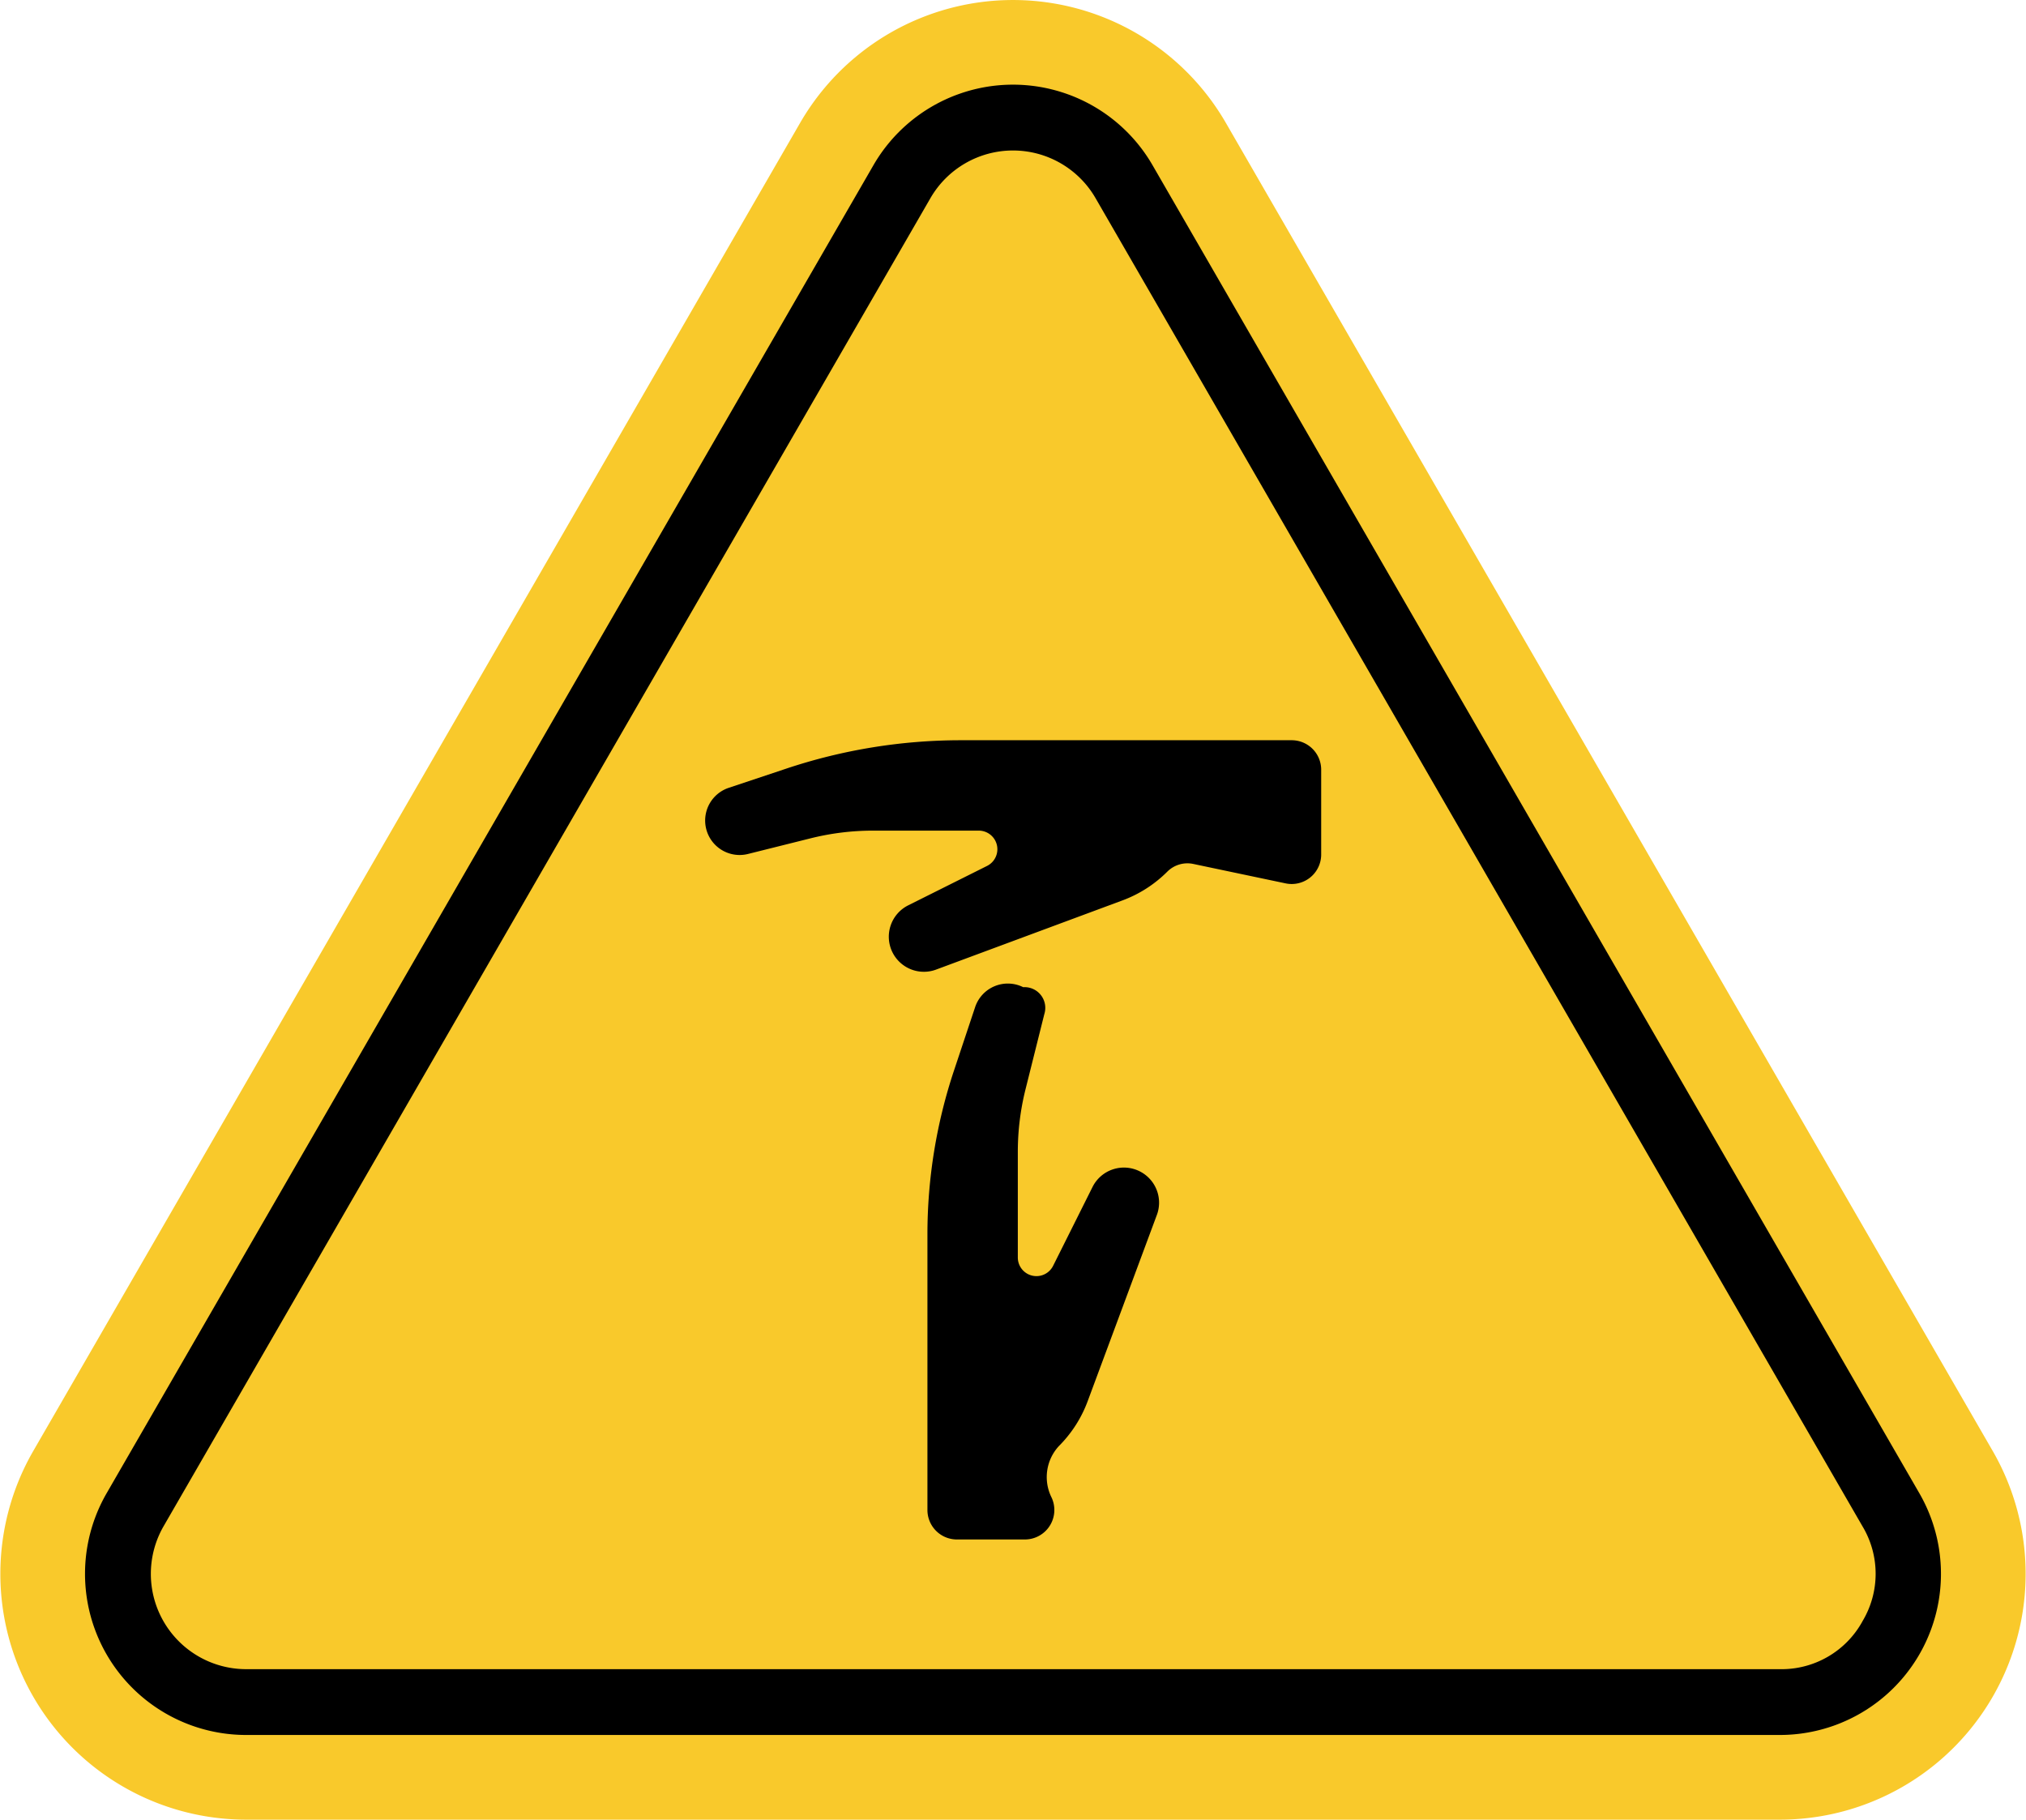
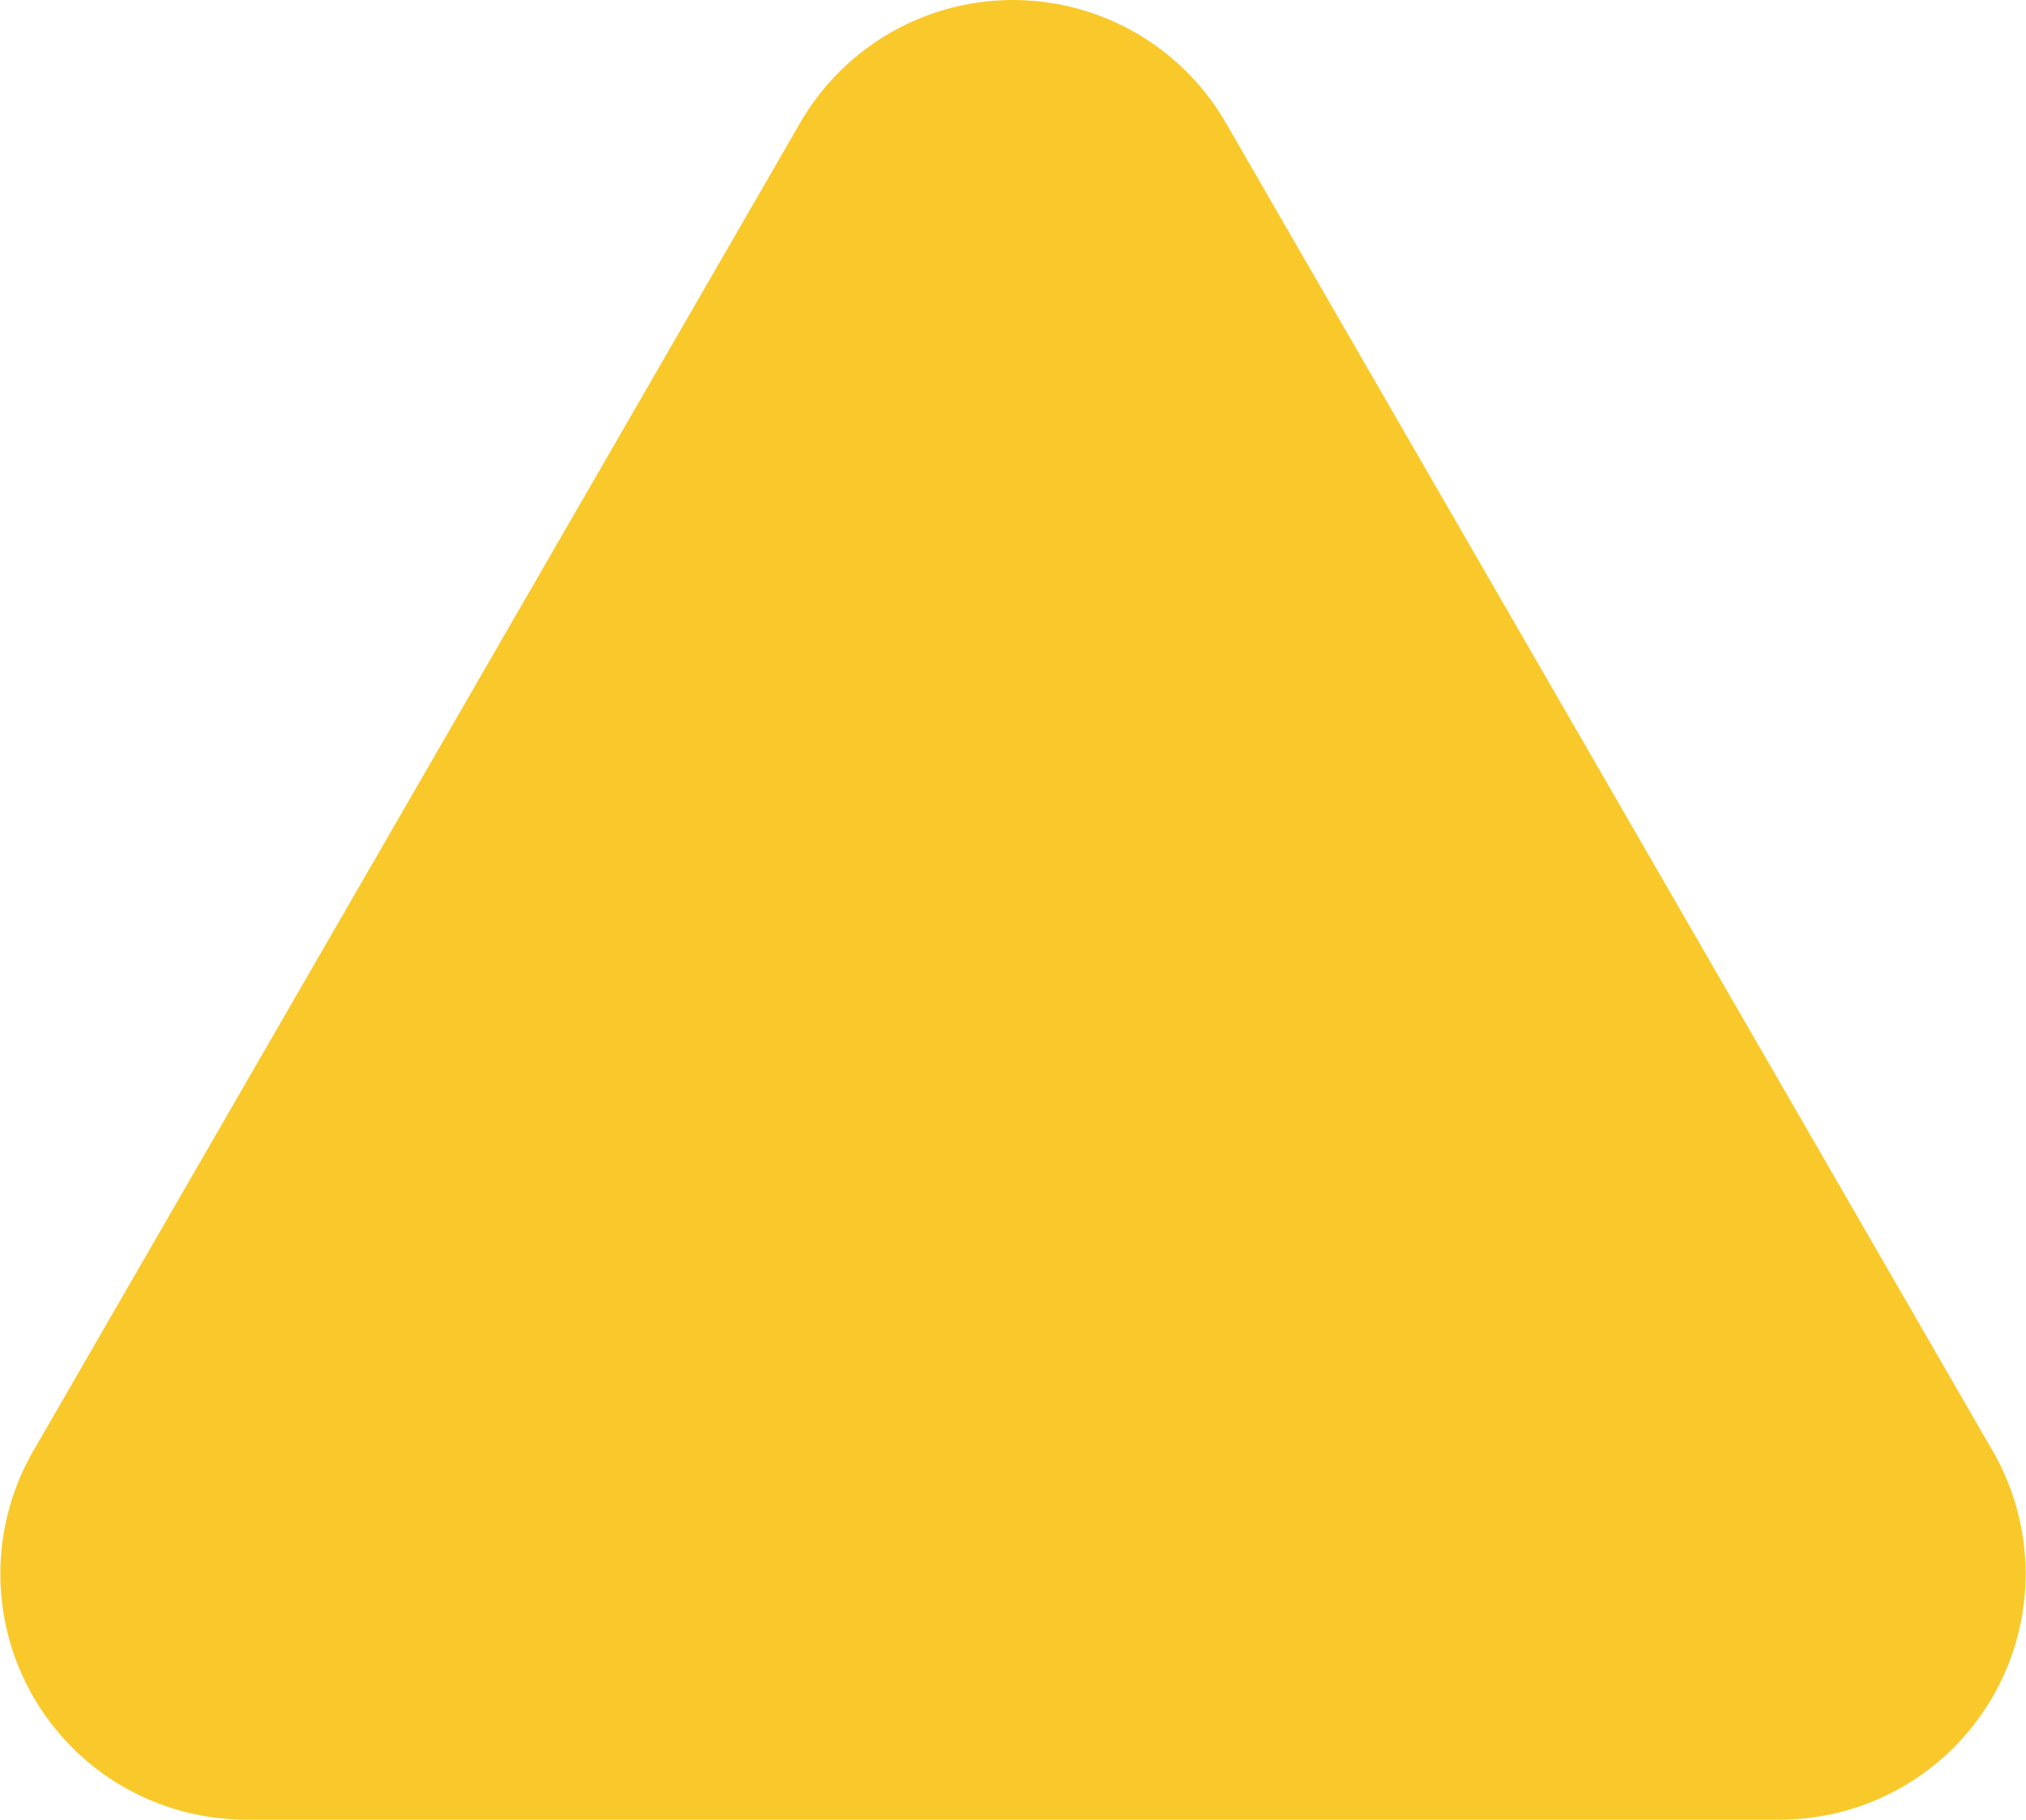
<svg xmlns="http://www.w3.org/2000/svg" id="Take_a_Break" data-name="Take a Break" width="145.942" height="131.088" viewBox="0 0 145.942 131.088">
  <path id="Path_75750" data-name="Path 75750" d="M391.395,356l-55.237-95.673a17.708,17.708,0,0,0-30.671,0L250.25,356a17.708,17.708,0,0,0,15.335,26.562H376.06A17.708,17.708,0,0,0,391.395,356" transform="translate(-247.852 -251.472)" fill="#f9c92b" />
-   <path id="Path_75751" data-name="Path 75751" d="M389.511,322.161a11.609,11.609,0,0,0-20.107,0l-55.237,95.673a11.608,11.608,0,0,0,10.053,17.413H434.695a11.609,11.609,0,0,0,10.053-17.413Zm51.131,104.911a6.649,6.649,0,0,1-5.947,3.434H324.221a6.867,6.867,0,0,1-5.948-10.3l55.237-95.673a6.868,6.868,0,0,1,11.895,0L440.642,420.2a6.648,6.648,0,0,1,0,6.867" transform="translate(-306.487 -310.258)" />
  <g id="hands" transform="translate(16.792 53.327)">
-     <path id="Path_75765" data-name="Path 75765" d="M76.255,0H52.429A39.72,39.72,0,0,0,39.869,2.038l-4.194,1.4A2.483,2.483,0,0,0,37.062,8.2l4.532-1.133A18.581,18.581,0,0,1,46.1,6.512h7.612a1.342,1.342,0,0,1,.6,2.542l-5.681,2.84A2.528,2.528,0,0,0,47.5,15.286h0A2.528,2.528,0,0,0,50.7,16.5L64.07,11.537a8.984,8.984,0,0,0,3.224-2.069,2.048,2.048,0,0,1,1.871-.556l6.652,1.4a2.124,2.124,0,0,0,2.562-2.079V2.124A2.124,2.124,0,0,0,76.255,0Z" transform="translate(0)" />
-     <path id="Path_75766" data-name="Path 75766" d="M131.993,103.937a2.528,2.528,0,0,0-3.392,1.131l-2.84,5.681a1.342,1.342,0,0,1-2.542-.6v-7.612a18.58,18.58,0,0,1,.555-4.507l1.353-5.411a1.493,1.493,0,0,0-1.518-1.944h0a2.483,2.483,0,0,0-3.465,1.436l-1.52,4.561a37.335,37.335,0,0,0-1.916,11.807v19.859a2.124,2.124,0,0,0,2.124,2.124h4.891a2.124,2.124,0,0,0,1.9-3.08,3.291,3.291,0,0,1,.556-3.651,8.982,8.982,0,0,0,2.069-3.224l4.966-13.369A2.528,2.528,0,0,0,131.993,103.937Z" transform="translate(-66.693 -72.884)" />
-   </g>
+     </g>
</svg>